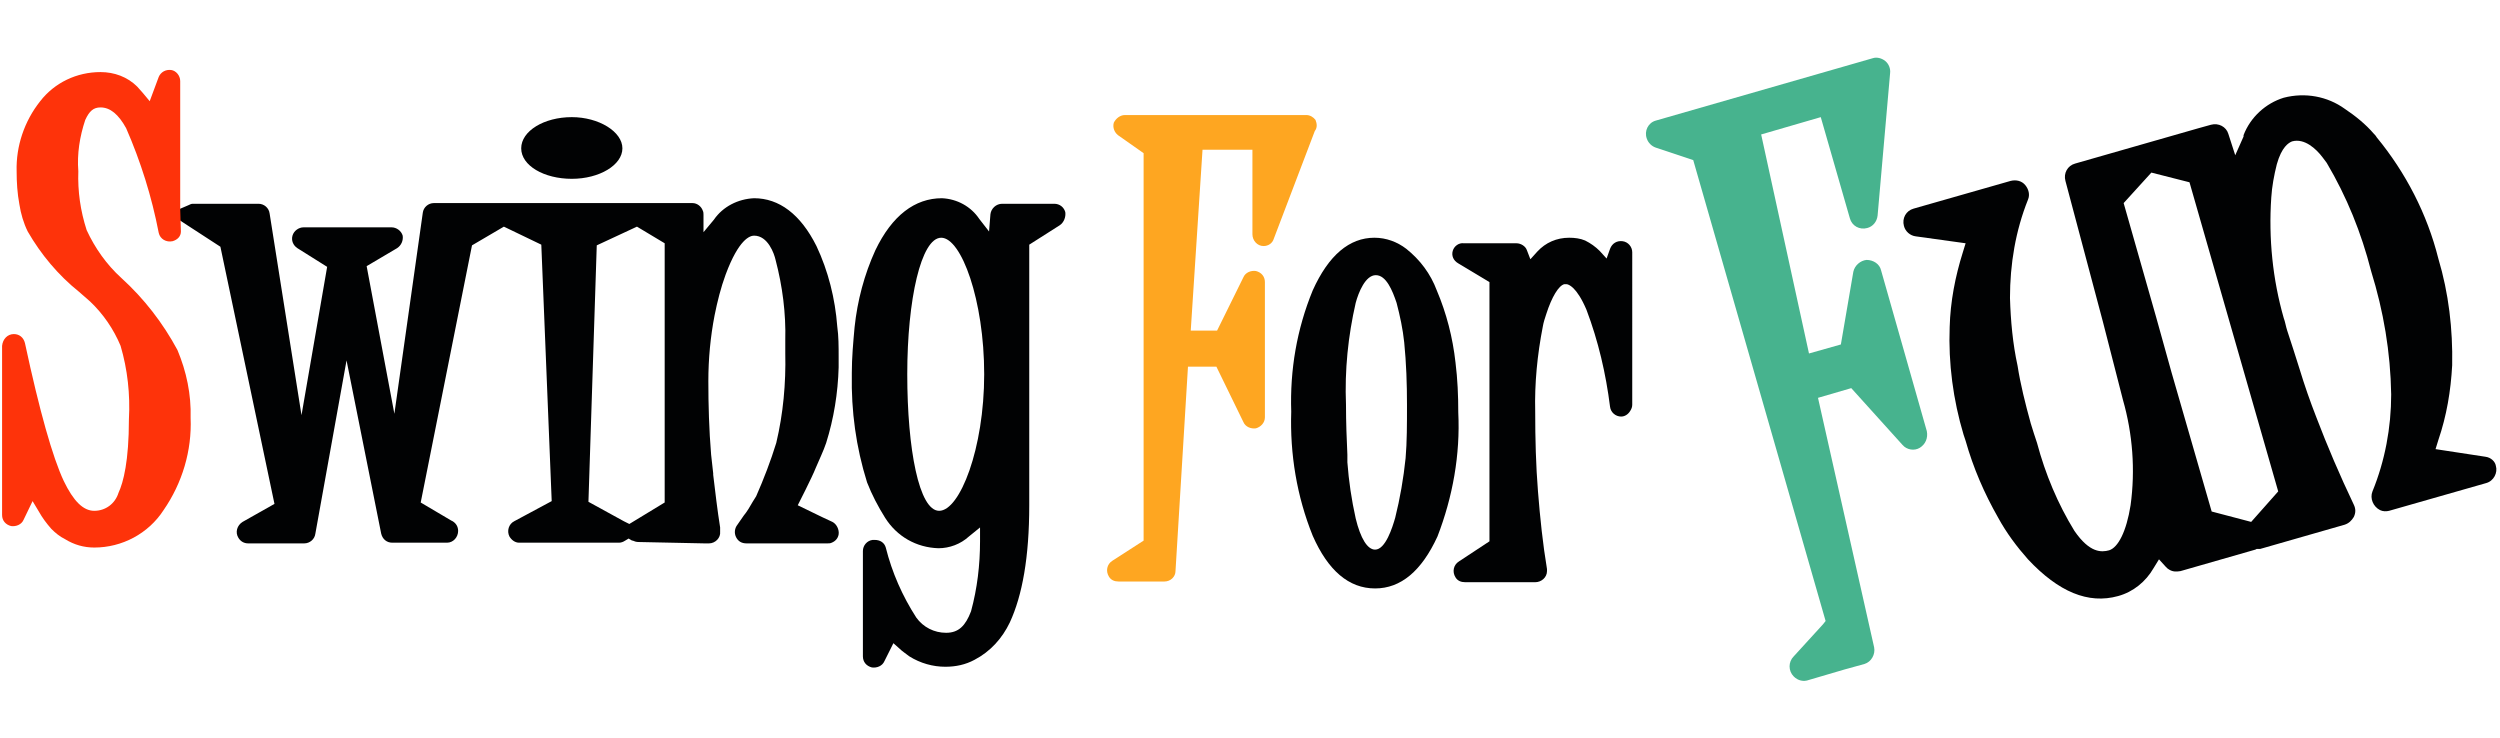
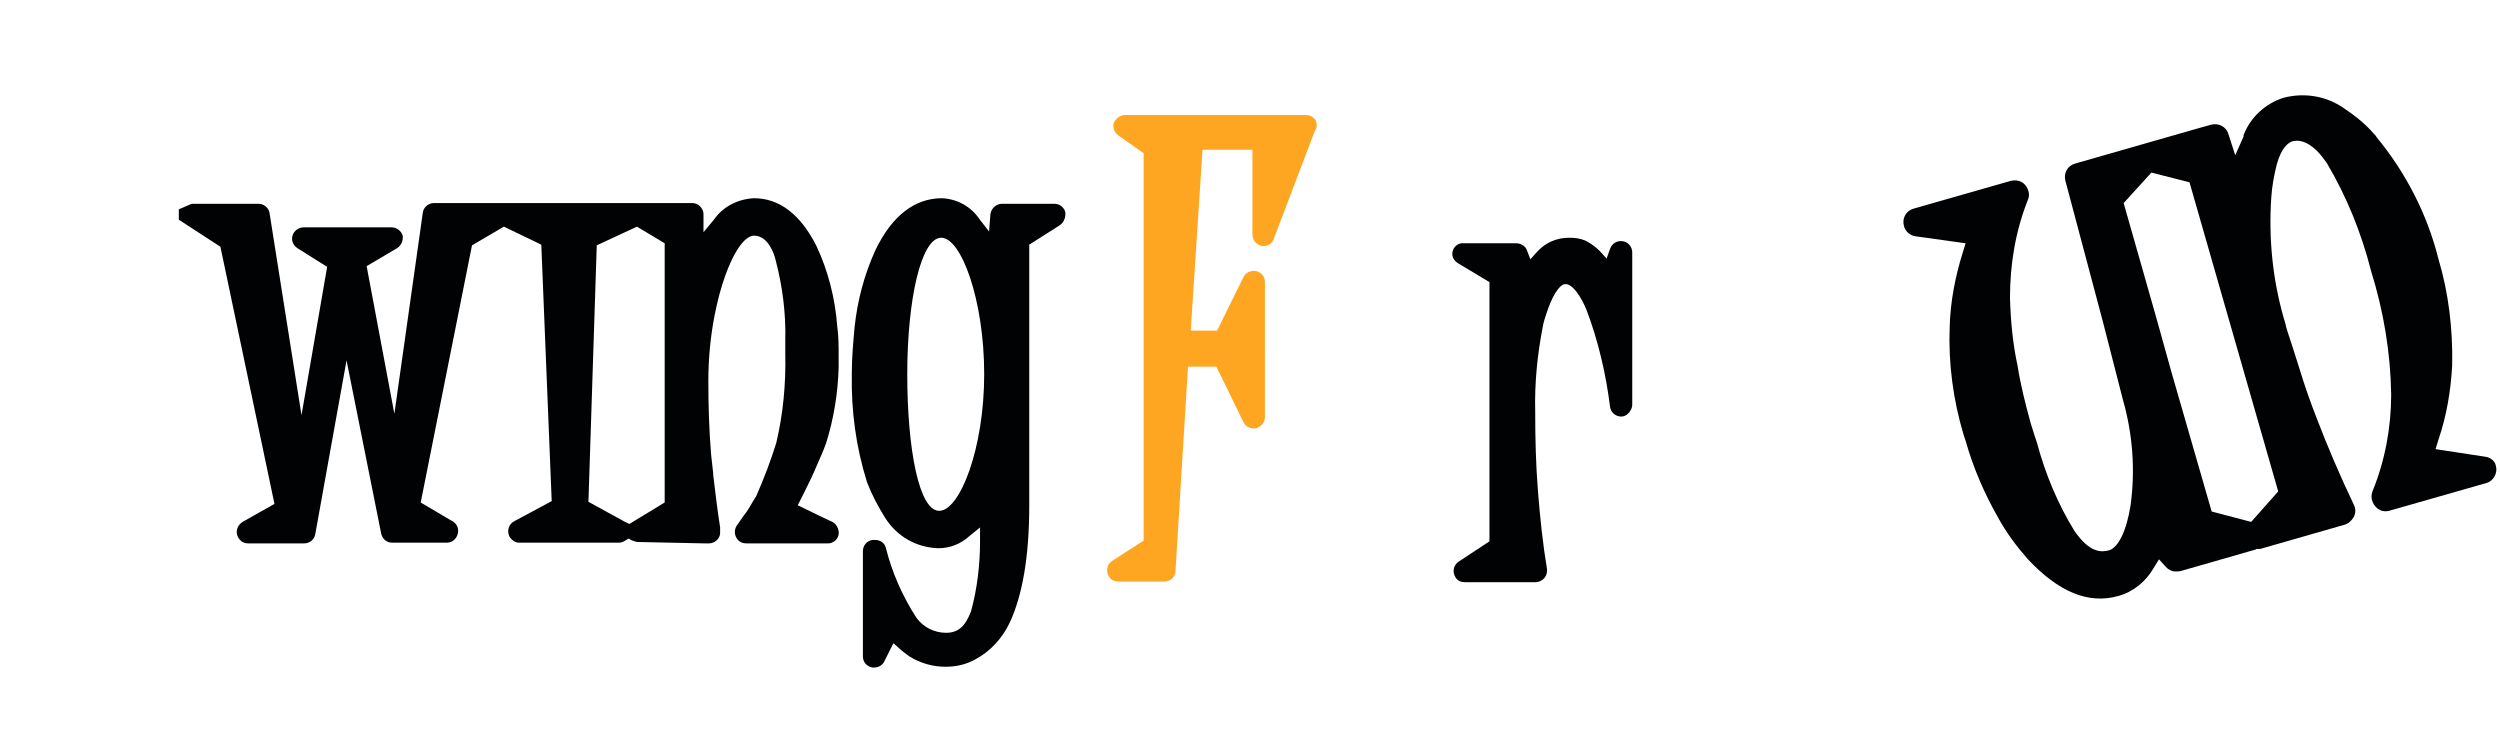
<svg xmlns="http://www.w3.org/2000/svg" version="1.1" id="header_logo" x="0px" y="0px" viewBox="0 0 360.7 106.5" style="enable-background:new 0 0 360.7 106.5;" xml:space="preserve">
  <style type="text/css">
	.st0{fill:#010203;}
	.st1{fill:#FE330A;}
	.st2{fill:#FEA621;}
	.st3{fill:#47B38E;}
</style>
  <g>
    <path class="st0" d="M101.6,78.4h0.7c0.9,0,1.7-0.8,1.6-1.7c0-0.1,0-0.1,0-0.2v-0.4c-0.4-2.5-0.7-5.1-1-7.6v-0.2   c-0.1-0.9-0.2-1.8-0.3-2.7c-0.3-3.6-0.4-7.2-0.4-10.6c0-3.2,0.3-6.4,0.9-9.5c0.4-2,0.9-4,1.6-5.9c1.9-5.1,3.5-5.6,4.1-5.6   c2,0,2.9,2.6,3.1,3.5c1,3.8,1.5,7.7,1.4,11.6c0,0.6,0,1.3,0,1.9c0.1,4.3-0.3,8.7-1.3,12.9c-0.8,2.6-1.8,5.2-2.9,7.7l-0.5,0.8   c-0.4,0.7-0.8,1.4-1.3,2c-0.3,0.4-0.6,0.9-0.9,1.3c-0.4,0.5-0.5,1.2-0.2,1.8c0.3,0.6,0.8,0.9,1.5,0.9h11.7c0.2,0,0.4,0,0.6-0.1   c0.5-0.2,0.9-0.6,1-1.2c0.1-0.7-0.3-1.5-0.9-1.8l-1.5-0.7l-3.5-1.7c0,0,2.1-4.1,2.6-5.4c0.5-1.2,1.1-2.4,1.5-3.6   c1.1-3.5,1.7-7.2,1.8-10.9c0-0.5,0-1,0-1.5c0-1.5,0-3-0.2-4.4c-0.3-4-1.3-8-3-11.6c-2.3-4.6-5.4-6.9-9-6.9   c-2.3,0.1-4.5,1.2-5.8,3.1l-1.5,1.8V31c0-0.2,0-0.4-0.1-0.6c-0.2-0.6-0.8-1.1-1.5-1.1H62.6c-0.8,0-1.5,0.6-1.6,1.4l-4.1,29l-4-21.3   l4.4-2.6c0.6-0.4,0.9-1.1,0.8-1.8c-0.2-0.7-0.9-1.2-1.6-1.2H43.8c-0.7,0-1.4,0.5-1.6,1.2c-0.2,0.7,0.1,1.4,0.7,1.8l4.3,2.7   l-3.7,21.4l-4.6-29.1c-0.1-0.8-0.8-1.4-1.6-1.4h-9.5c-0.2,0-0.4,0.1-0.6,0.2l-1.4,0.6v1.5l6,3.9l7.8,37.1L35,75.3   c-0.8,0.5-1.1,1.5-0.6,2.3c0.3,0.5,0.8,0.8,1.4,0.8h8.1c0.8,0,1.5-0.6,1.6-1.4l4.5-25l5,25c0.2,0.8,0.8,1.3,1.6,1.3h7.9   c0.9,0,1.6-0.8,1.6-1.7c0-0.6-0.3-1.1-0.8-1.4l-0.2-0.1l-4.4-2.6l7.4-37.1l4.6-2.7l5.4,2.6l1.5,37l-5.4,2.9   c-0.8,0.4-1.1,1.4-0.7,2.2c0.3,0.5,0.8,0.9,1.4,0.9h14.4c0.3,0,0.6-0.1,0.9-0.3l0.5-0.3l0.5,0.3h0.1c0.2,0.1,0.5,0.2,0.8,0.2   L101.6,78.4 M90.8,75.6l-0.8-0.4l-5.1-2.8l1.2-37l5.8-2.7l4,2.4v37.4L90.8,75.6z" />
-     <path class="st1" d="M26,30.1V11.7c0-0.8-0.6-1.5-1.3-1.6c-0.8-0.1-1.5,0.3-1.8,1l-1.3,3.5l-1-1.2c-0.3-0.3-0.5-0.6-0.8-0.9   c-1.4-1.4-3.3-2.1-5.3-2.1c-3.4,0-6.6,1.5-8.7,4.2c-2.3,2.9-3.5,6.5-3.4,10.1c0,1.6,0.1,3.2,0.4,4.8c0.2,1.3,0.6,2.7,1.2,3.9   c1.9,3.3,4.4,6.3,7.4,8.7l1.6,1.4c1.9,1.8,3.4,4,4.4,6.4c1,3.4,1.4,7,1.2,10.6c0,6-0.8,9.1-1.5,10.6c-0.5,1.6-1.9,2.6-3.5,2.6   c-1.6,0-3-1.4-4.4-4.3c-1.6-3.4-3.5-10.1-5.6-19.9c-0.2-0.8-0.8-1.3-1.6-1.3c-0.9,0-1.6,0.7-1.7,1.7v24.4c0,0.8,0.5,1.4,1.3,1.6   c0.7,0.1,1.5-0.2,1.8-0.9l1.3-2.7l0.9,1.5c0.5,0.9,1.1,1.7,1.8,2.5c0.6,0.6,1.2,1.1,2,1.5c1.3,0.8,2.7,1.2,4.2,1.2   c4,0,7.8-2,10-5.4c2.7-3.9,4.1-8.6,3.9-13.3c0.1-3.4-0.6-6.7-1.9-9.8c-2.1-3.9-4.8-7.4-8.1-10.4c-2.1-1.9-3.8-4.3-5-6.9   c-0.9-2.8-1.3-5.6-1.2-8.5c-0.2-2.5,0.2-5,1-7.4c0.6-1.3,1.2-1.8,2.2-1.8c1.4,0,2.6,1,3.7,3c2.1,4.8,3.7,9.9,4.7,15.1   c0.2,0.9,1.1,1.4,2,1.2c0.7-0.2,1.2-0.7,1.2-1.4L26,30.1z" />
-     <path class="st0" d="M82.5,25.8c4,0,7.3-2,7.3-4.4s-3.4-4.5-7.3-4.5c-4,0-7.3,2-7.3,4.5S78.5,25.8,82.5,25.8" />
    <path class="st0" d="M153.7,30.6c-0.2-0.7-0.8-1.2-1.6-1.2h-7.5c-0.9,0-1.6,0.7-1.7,1.5l-0.2,2.5l-1.4-1.8c-1.2-1.8-3.2-2.9-5.4-3   c-3.9,0-7.2,2.5-9.6,7.5c-1.6,3.5-2.6,7.3-3,11.1c-0.2,2.2-0.4,4.4-0.4,6.6v0.2c-0.1,5.3,0.6,10.5,2.2,15.6   c0.7,1.8,1.6,3.5,2.6,5.1c1.7,2.7,4.5,4.3,7.7,4.4c1.6,0,3.2-0.6,4.4-1.7l1.6-1.3v2c0,3.4-0.4,6.8-1.3,10.1   c-0.8,2.1-1.8,3.1-3.6,3.1c-1.7,0-3.3-0.8-4.3-2.2c-2-3.1-3.5-6.5-4.4-10.1c-0.2-0.7-0.8-1.1-1.6-1.1h-0.3   c-0.8,0.1-1.4,0.8-1.4,1.6v15.2c0,0.8,0.5,1.4,1.3,1.6c0.7,0.1,1.5-0.2,1.8-0.9l1.3-2.6l0.9,0.8c0.4,0.4,0.9,0.7,1.4,1.1   c1.6,1,3.4,1.5,5.2,1.5c1.5,0,2.9-0.3,4.2-1c2.3-1.2,4-3.1,5.1-5.4c1.8-3.9,2.8-9.4,2.8-16.9V35.3l4.4-2.8   C153.5,32.1,153.8,31.3,153.7,30.6z M135.5,73.7c-2.9,0-4.6-8.9-4.6-19.7s2-19.7,4.9-19.7c2.9,0,6.2,9,6.2,19.7   S138.5,73.7,135.5,73.7L135.5,73.7z" />
-     <path class="st0" d="M202.9,35.9c-1.3-1-2.9-1.6-4.6-1.6c-3.6,0-6.6,2.5-8.9,7.6c-2.3,5.6-3.3,11.5-3.1,17.5   c-0.2,6.1,0.8,12.2,3.1,17.9c2.2,5,5.2,7.6,9,7.6c3.7,0,6.7-2.5,9-7.5c2.2-5.7,3.3-11.8,3-17.9c0-2.4-0.1-4.8-0.4-7.2   c-0.4-3.6-1.3-7.1-2.7-10.4C206.4,39.5,204.9,37.5,202.9,35.9 M201.3,74.7c-0.4,1.4-1.4,4.6-2.9,4.6c-1.1,0-2.1-1.6-2.8-4.5   c-0.6-2.7-1-5.4-1.2-8.1c0-0.4,0-0.7,0-1.1c-0.1-2.2-0.2-4.6-0.2-7.2c-0.2-5,0.3-9.9,1.4-14.7c0.4-1.5,1.4-4,2.9-4   c1.5,0,2.4,2.2,3,4c0.5,1.9,0.9,3.8,1.1,5.7c0.3,3,0.4,6,0.4,9c0,2.8,0,5.4-0.2,7.7C202.5,69,202,71.9,201.3,74.7z" />
    <path class="st2" d="M189.8,17.3c-0.3-0.4-0.8-0.7-1.3-0.7h-26.2c-0.7,0-1.3,0.5-1.6,1.1c-0.2,0.7,0.1,1.4,0.6,1.8l3.7,2.6v55.9   l-4.5,2.9c-0.8,0.5-1,1.5-0.5,2.3c0.3,0.5,0.8,0.7,1.4,0.7h6.6c0.9,0,1.6-0.7,1.6-1.5l1.8-29.5h4.1l3.9,8c0.3,0.7,1.1,1,1.8,0.9   c0.7-0.2,1.3-0.8,1.3-1.6V40.7c0-0.8-0.5-1.4-1.3-1.6c-0.7-0.1-1.5,0.2-1.8,0.9l-3.8,7.7h-3.8l1.7-26.1h7.2v12.2   c0,0.9,0.7,1.7,1.6,1.7c0.7,0,1.3-0.4,1.5-1.1l5.9-15.5C190.1,18.4,190,17.8,189.8,17.3" />
    <path class="st0" d="M209.6,36.2c-0.2,0.7,0.1,1.4,0.8,1.8l4.5,2.7v37.4l-4.4,2.9c-0.8,0.5-1,1.5-0.5,2.3c0.3,0.5,0.8,0.7,1.4,0.7   h10.1c0.9,0,1.7-0.7,1.7-1.6c0-0.1,0-0.2,0-0.3c-0.6-3.6-1-7.4-1.3-11.2c-0.3-3.7-0.4-7.6-0.4-11.5c-0.1-4.1,0.3-8.2,1.1-12.3   c0.1-0.6,0.3-1.2,0.5-1.8c0.8-2.5,1.8-4.1,2.6-4.3h0.3c0.3,0,1.5,0.4,2.9,3.7c1.7,4.5,2.8,9.2,3.4,14c0.1,0.8,0.8,1.4,1.6,1.4   c0.5,0,1-0.3,1.3-0.8c0.2-0.3,0.3-0.6,0.3-0.9V36.4c0-0.8-0.6-1.5-1.4-1.6c-0.8-0.1-1.5,0.3-1.8,1.1l-0.5,1.4l-1-1.1   c-0.6-0.6-1.3-1.1-2.1-1.5c-0.7-0.3-1.5-0.4-2.3-0.4c-1.8,0-3.4,0.7-4.6,2l-0.9,1l-0.1,0.1l-0.5-1.3c-0.2-0.6-0.9-1-1.5-1h-7.6   C210.5,35,209.8,35.5,209.6,36.2" />
-     <path class="st3" d="M262.3,57.4l4.8-1.4l7.4,8.2c0.6,0.7,1.7,0.9,2.5,0.4c0.8-0.5,1.2-1.4,1-2.4L271.4,39   c-0.2-0.9-1.1-1.5-2.1-1.5c-0.9,0.1-1.7,0.8-1.9,1.7l-1.8,10.5L261,51l-6.9-31.6l8.6-2.5l4.2,14.6c0.3,1.1,1.4,1.7,2.5,1.4   c0.8-0.2,1.4-0.9,1.5-1.8l1.8-20.5c0.1-0.7-0.2-1.4-0.7-1.8c-0.5-0.4-1.2-0.6-1.8-0.4l-31.3,9c-1.1,0.3-1.7,1.5-1.3,2.6   c0.2,0.6,0.7,1.1,1.3,1.3l5.4,1.8l19.1,66.5l0,0l-0.4,0.5l-4.2,4.6c-0.8,0.8-0.8,2.1,0,2.9c0.6,0.6,1.4,0.8,2.2,0.5l5.1-1.5   l2.9-0.8c1-0.3,1.6-1.4,1.4-2.4L262.3,57.4" />
    <path class="st0" d="M311.1,45.8l-4.7-16.5l4-4.4l5.5,1.4l12.8,44.6l-3.9,4.4l-5.7-1.5l-5.8-20.1L311.1,45.8z M358.6,65.9l-7.2-1.1   l0.4-1.3c1.2-3.5,1.8-7.1,2-10.8c0.1-5.2-0.5-10.4-2-15.4c-1.6-6.4-4.7-12.4-8.9-17.5c-0.1-0.2-0.3-0.4-0.4-0.5   c-1.2-1.4-2.7-2.6-4.2-3.6c-2.5-1.8-5.7-2.4-8.8-1.6c-2.6,0.8-4.8,2.8-5.8,5.4v0.2l-1.2,2.7l-1-3.1l0,0c-0.3-1-1.4-1.6-2.5-1.3   l-1.8,0.5l-17.8,5.1c-1.1,0.3-1.7,1.4-1.4,2.5l5.4,20.3l1.9,7.4l1,3.9c1.4,4.9,1.8,10.1,1.1,15.2c-0.6,3.8-1.8,6.1-3.1,6.5   c-1.1,0.3-2.8,0.4-5-2.8c-2.4-3.9-4.2-8.2-5.4-12.7c-0.3-0.9-0.6-1.8-0.9-2.8c-0.8-2.9-1.5-5.7-1.9-8.3c-0.7-3.2-1-6.5-1.1-9.8   c0-4.9,0.8-9.7,2.6-14.2c0.3-0.7,0.1-1.5-0.4-2.1c-0.5-0.6-1.3-0.8-2.1-0.6l-14,4c-1.1,0.3-1.7,1.4-1.4,2.5   c0.2,0.8,0.9,1.4,1.7,1.5l7.2,1l-0.4,1.3c-1.1,3.5-1.8,7.1-1.9,10.8c-0.2,5.2,0.5,10.5,2,15.5c0.1,0.3,0.2,0.6,0.3,0.9   c1.1,3.9,2.7,7.6,4.7,11.1c1.2,2.2,2.7,4.2,4.3,6c4.4,4.7,8.7,6.5,13,5.3c2.2-0.6,4-2.1,5.1-4l0.8-1.3l1,1.1   c0.2,0.2,0.3,0.3,0.5,0.4c0.5,0.3,1,0.3,1.6,0.2l10.8-3.1l0.2-0.1h0.1h0.4l12.2-3.5c0.6-0.2,1-0.6,1.3-1.1c0.3-0.6,0.3-1.2,0-1.8   c-2-4.2-3.8-8.4-5.4-12.6c-0.9-2.3-1.7-4.6-2.4-6.9c-0.6-1.9-1.2-3.8-1.8-5.6c-0.2-0.6-0.3-1.3-0.5-1.8c-1.6-5.6-2.2-11.5-1.8-17.4   c0.1-1.6,0.4-3.2,0.8-4.8c0.7-2.5,1.7-3.1,2.2-3.3c1.8-0.5,3.5,1.1,4.4,2.3l0.6,0.8c2.9,4.9,5,10.1,6.4,15.6   c1.8,5.8,2.8,11.7,2.9,17.8c0,4.8-0.9,9.6-2.7,14c-0.4,1,0.1,2.2,1.1,2.7c0.4,0.2,0.9,0.2,1.3,0.1l14-4c1.1-0.3,1.7-1.5,1.4-2.5   C360,66.6,359.4,66,358.6,65.9" />
  </g>
</svg>